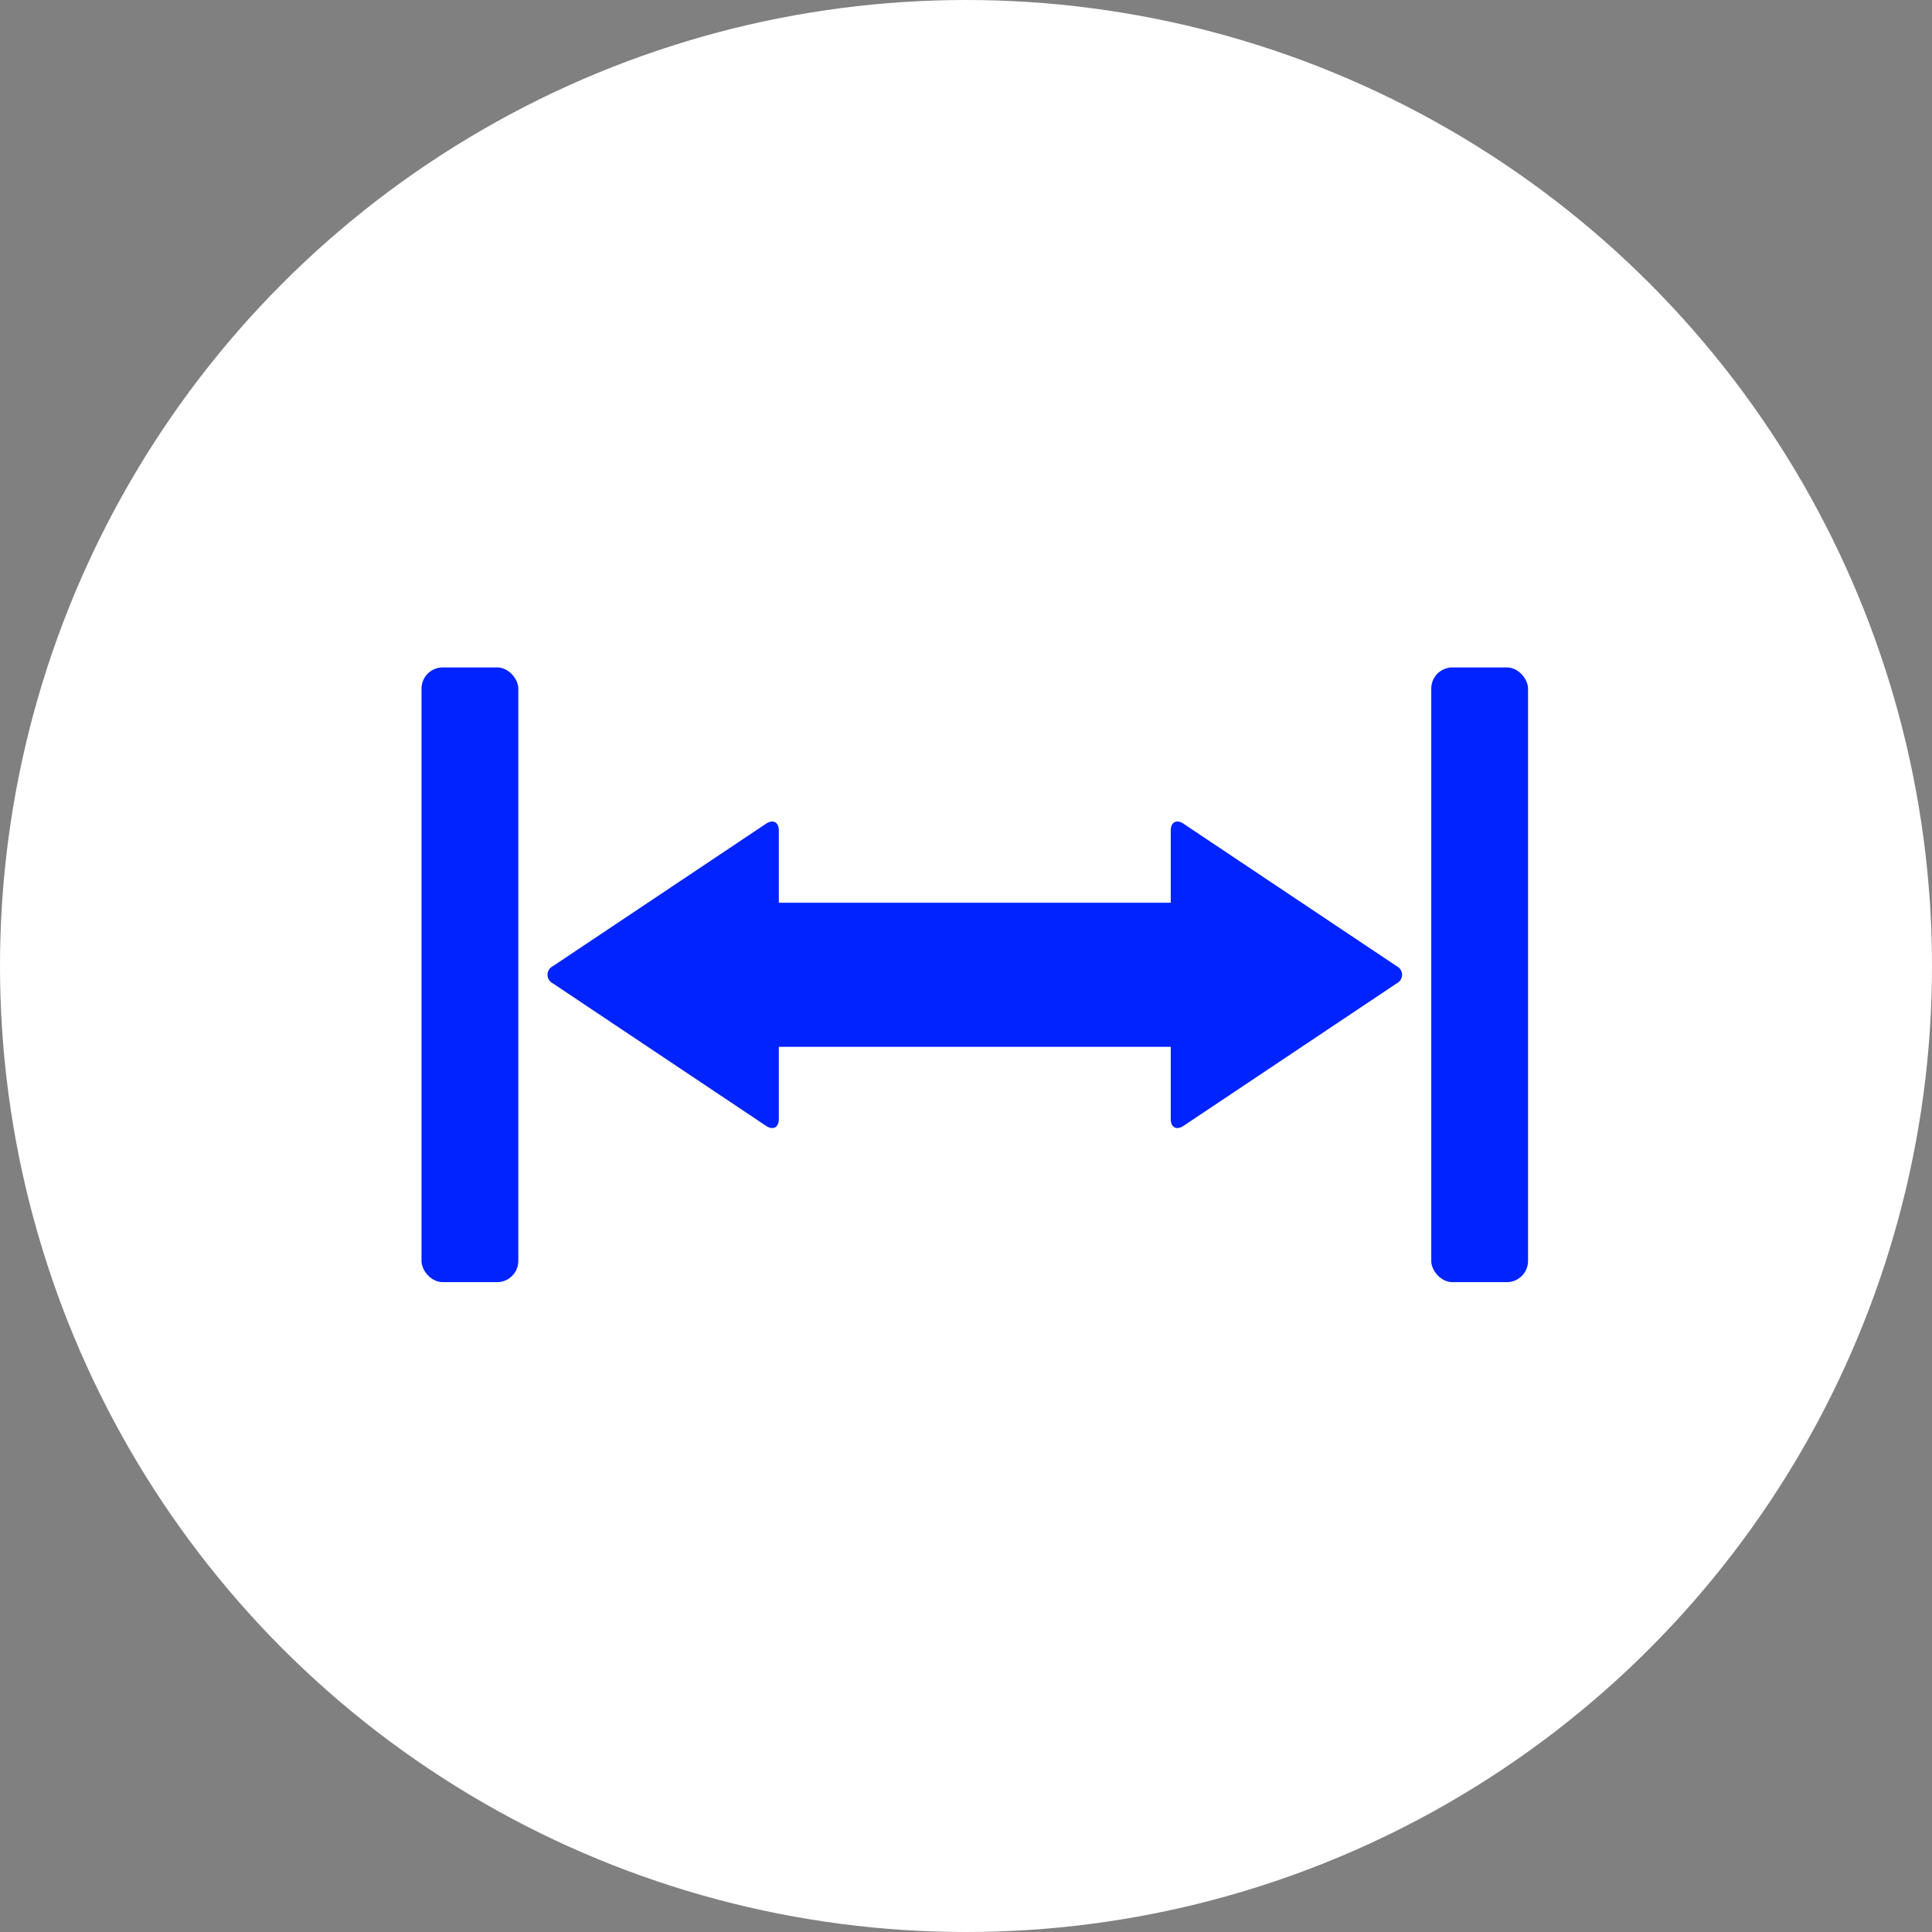
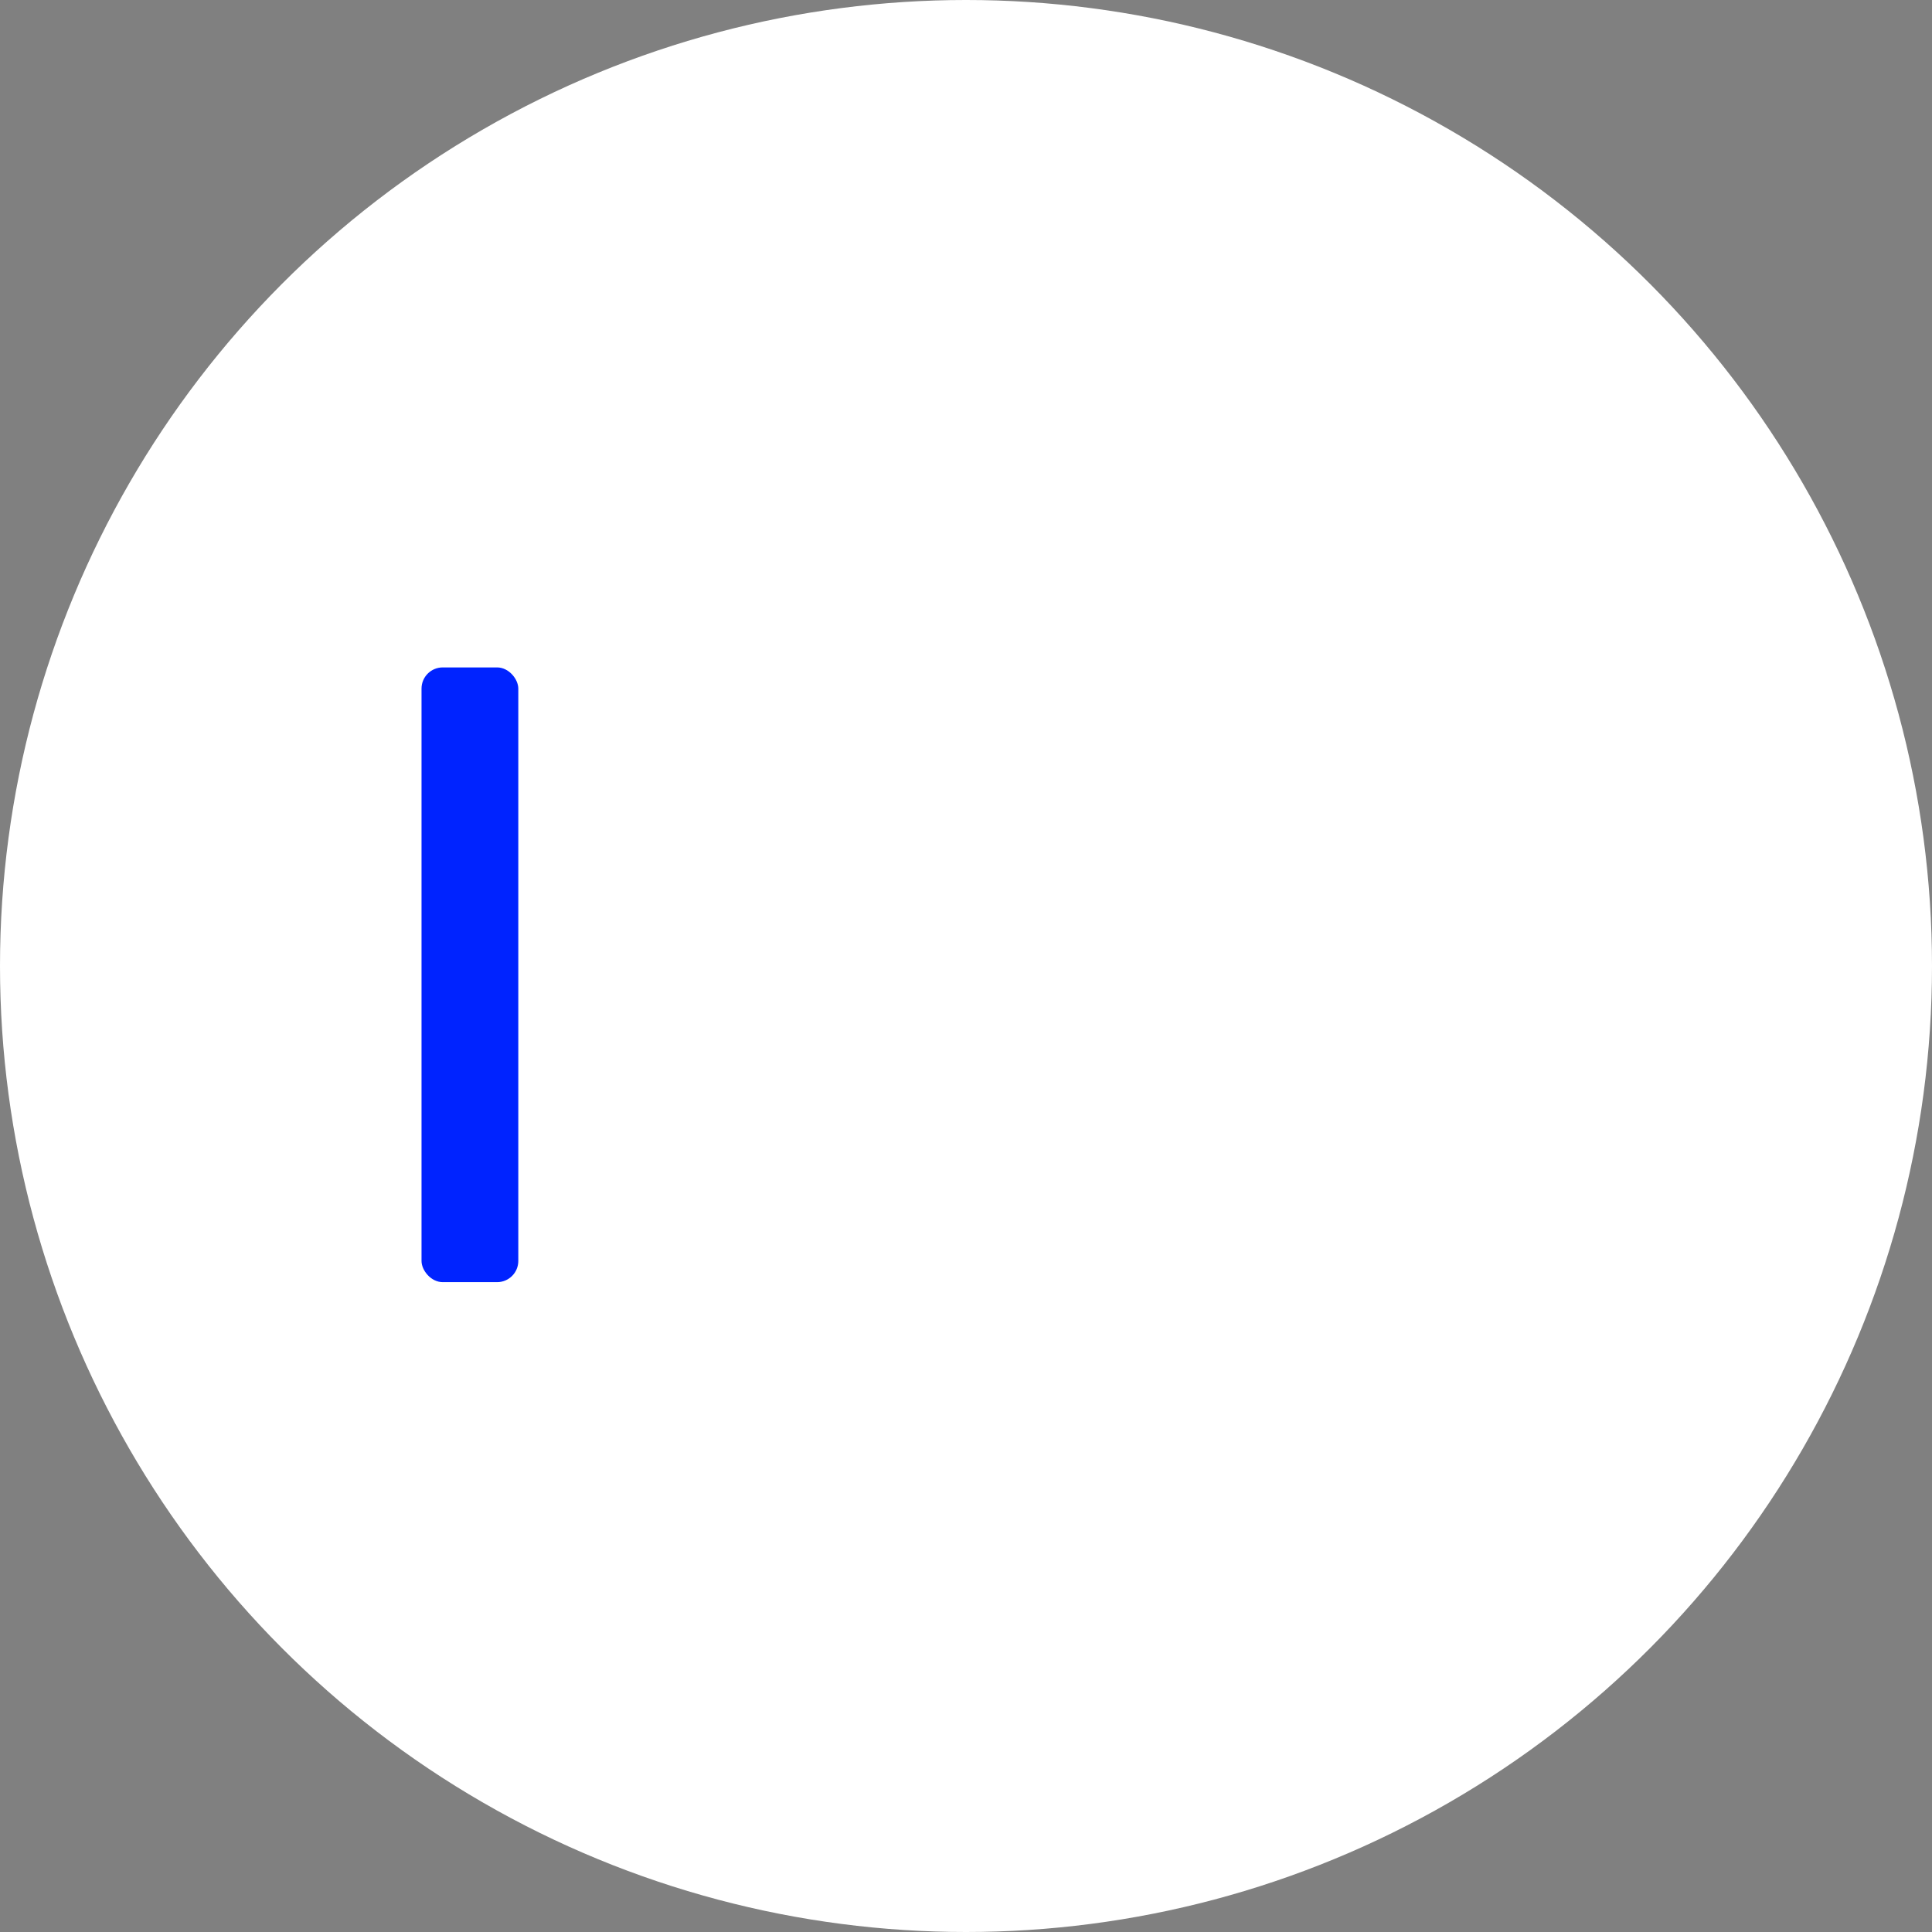
<svg xmlns="http://www.w3.org/2000/svg" width="110" height="110" viewBox="0 0 110 110">
  <rect x="0" y="0" width="110" height="110" fill="#808080" stroke="none" />
  <g transform="translate(-549 -2931)">
    <circle cx="55" cy="55" r="55" transform="translate(549 2931)" fill="#fff" />
    <g transform="translate(573 2969)">
      <rect width="5.51" height="35" rx="1.207" transform="translate(0)" fill="#0023ff" />
-       <rect width="5.51" height="35" rx="1.207" transform="translate(57.49)" fill="#0023ff" />
-       <path d="M-980.466,1079.428c-.4-.267-.727-.092-.727.389v4.109h-22.315v-4.109c0-.481-.327-.656-.727-.389l-12.143,8.115a.544.544,0,0,0,0,.972l12.143,8.115c.4.268.727.092.727-.389v-4.109h22.315v4.109c0,.481.327.656.727.389l12.143-8.115a.544.544,0,0,0,0-.972Z" transform="translate(1023.851 -1070.529)" fill="#0023ff" />
    </g>
  </g>
</svg>